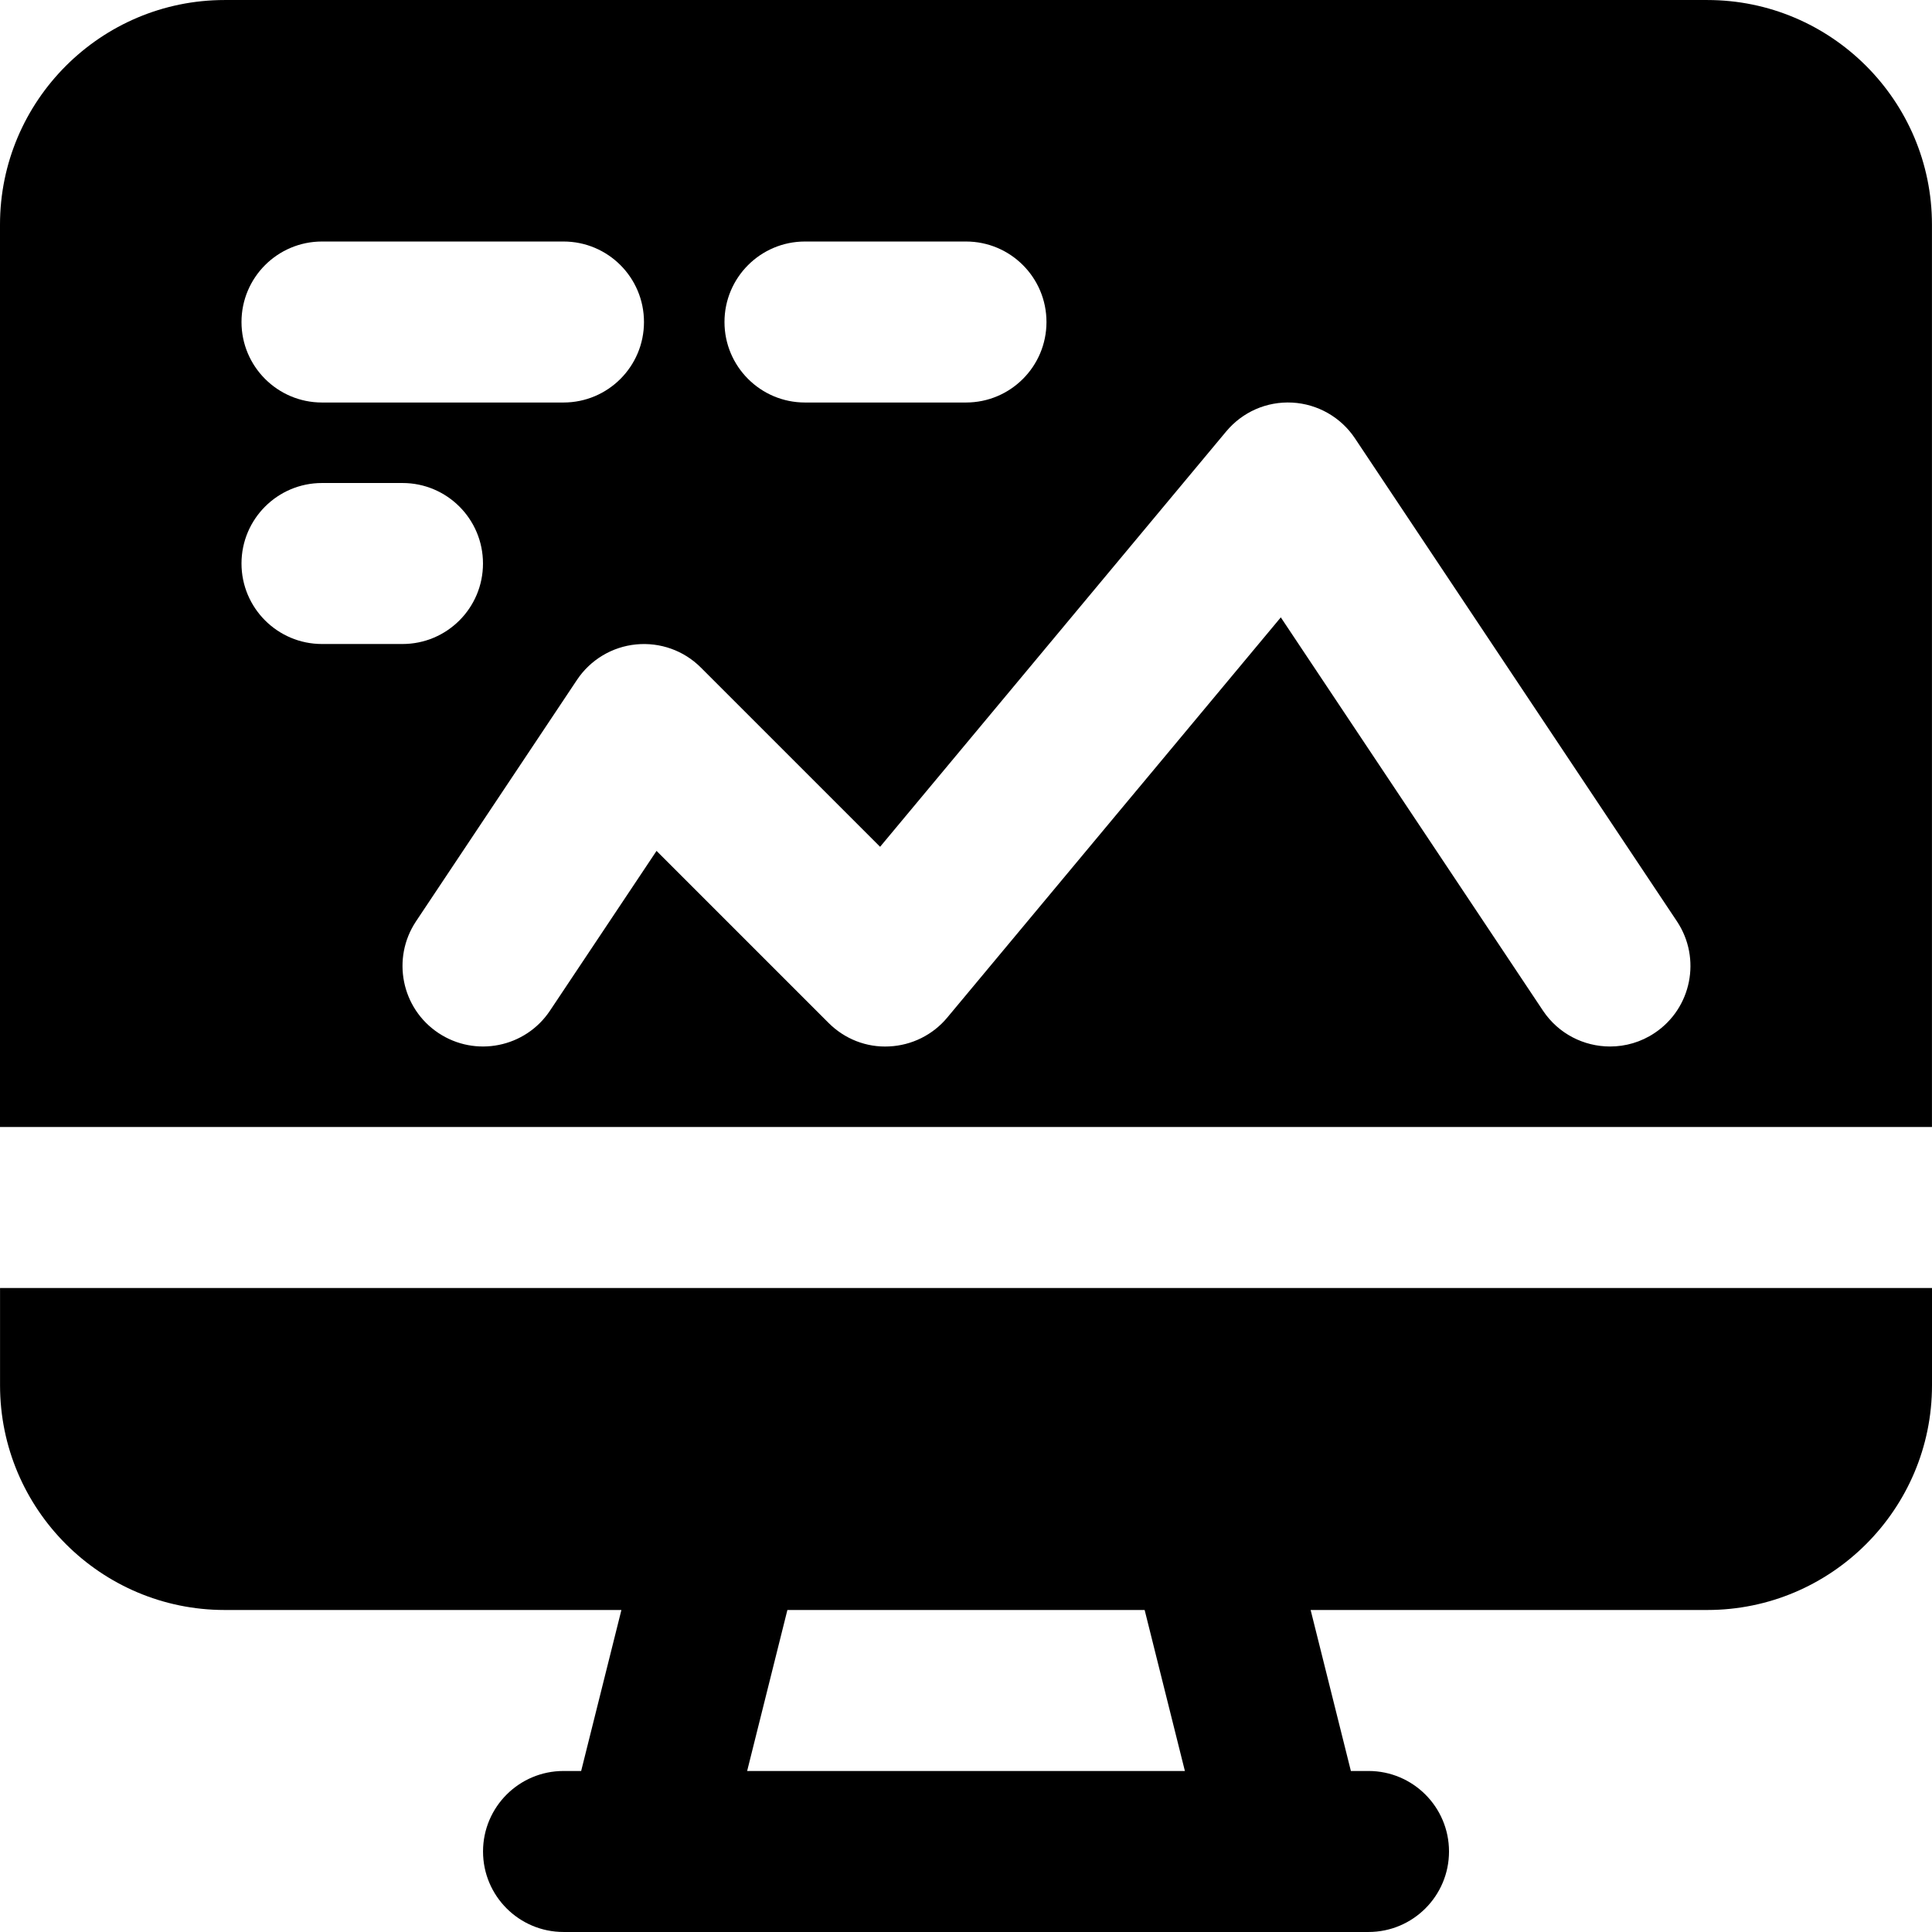
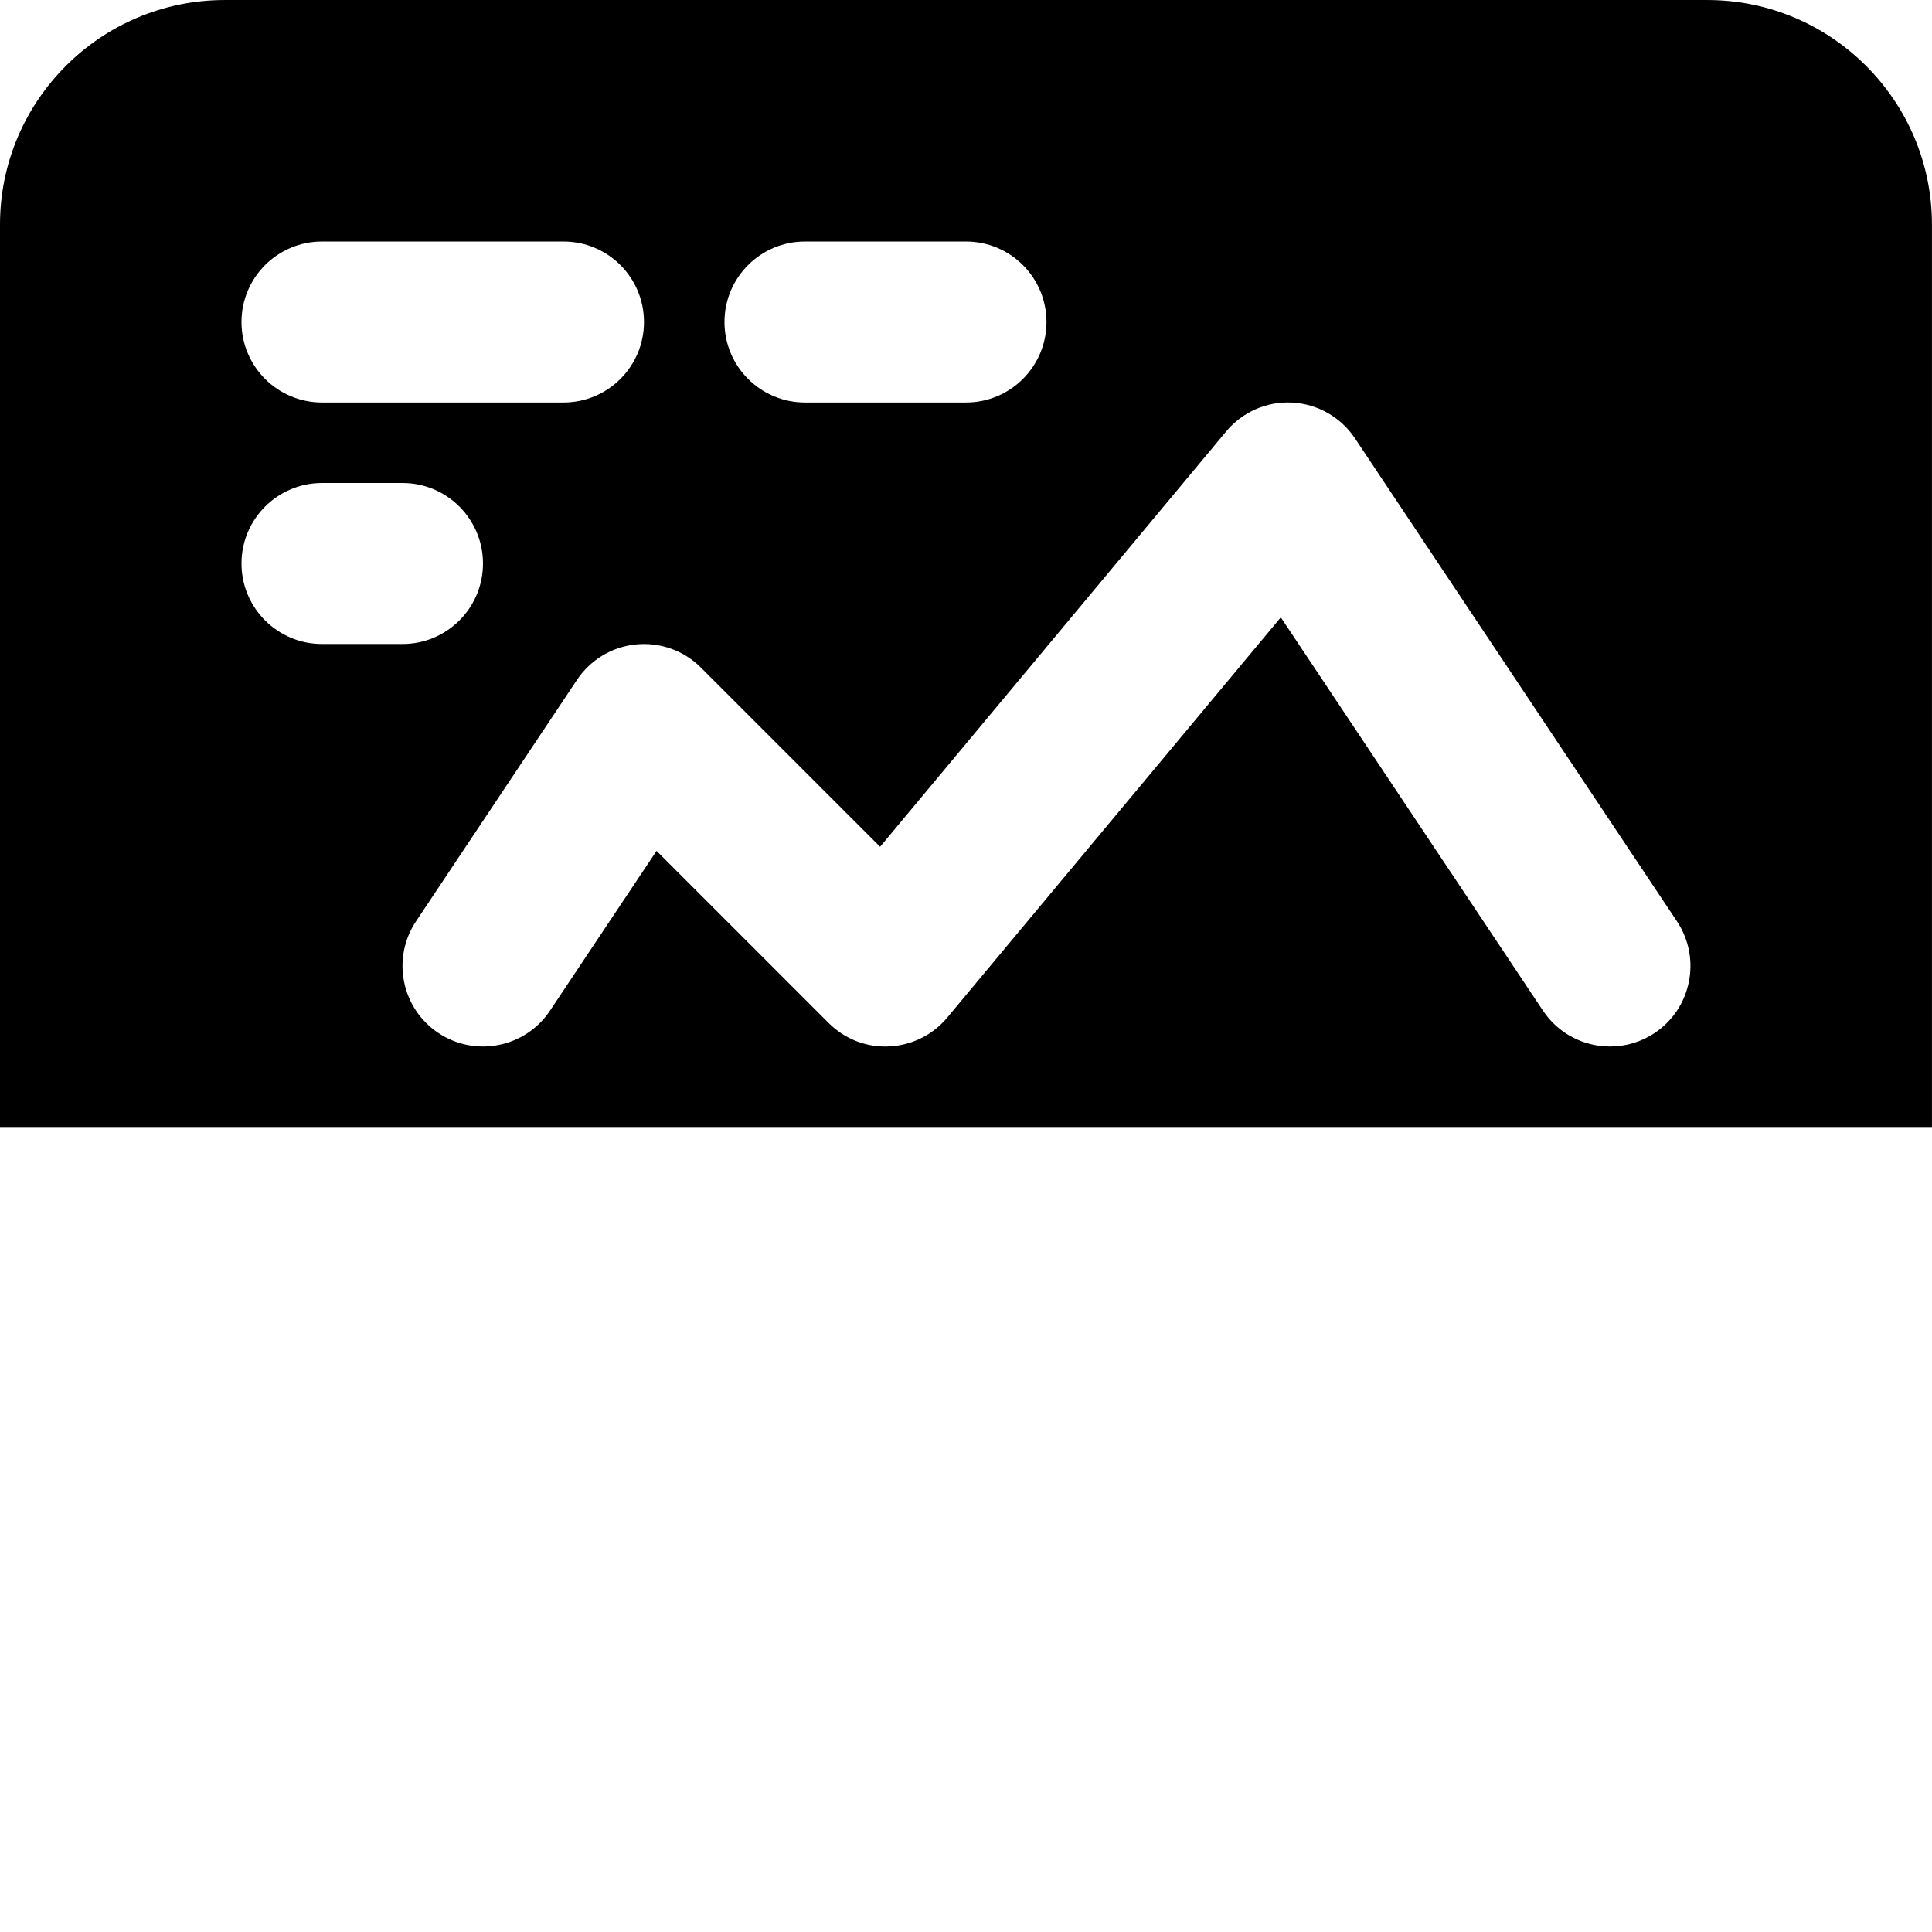
<svg xmlns="http://www.w3.org/2000/svg" fill="#000000" height="800px" width="800px" version="1.1" id="Layer_1" viewBox="0 0 512.011 512.011" xml:space="preserve">
  <g>
    <g>
      <g>
        <path d="M512,59.525c0-32.811-26.709-59.52-59.52-59.52H59.541C26.709,0.005,0,26.715,0,59.525v239.147h512V59.525z      M213.333,64.005H256c11.797,0,21.333,9.557,21.333,21.333s-9.536,21.333-21.333,21.333h-42.667     c-11.776,0-21.333-9.557-21.333-21.333S201.557,64.005,213.333,64.005z M85.333,64.005h64c11.797,0,21.333,9.557,21.333,21.333     s-9.536,21.333-21.333,21.333h-64C73.557,106.672,64,97.115,64,85.339S73.557,64.005,85.333,64.005z M85.333,170.672     c-11.776,0-21.333-9.557-21.333-21.333s9.557-21.333,21.333-21.333h21.333c11.797,0,21.333,9.557,21.333,21.333     s-9.536,21.333-21.333,21.333H85.333z M438.507,273.755c-3.627,2.432-7.744,3.584-11.819,3.584     c-6.891,0-13.653-3.328-17.771-9.493l-69.483-104.235l-88.384,106.048c-3.819,4.608-9.429,7.381-15.403,7.659     c-6.037,0.32-11.819-1.984-16.064-6.229l-45.589-45.589l-28.245,42.347c-6.528,9.792-19.776,12.437-29.568,5.909     c-9.813-6.528-12.459-19.776-5.931-29.589l42.667-64c3.541-5.312,9.301-8.768,15.659-9.387     c6.379-0.619,12.672,1.621,17.173,6.144l47.488,47.488l91.712-110.059c4.309-5.163,10.709-8.021,17.536-7.659     c6.699,0.363,12.885,3.883,16.597,9.472l85.333,128C450.944,253.979,448.299,267.227,438.507,273.755z" />
-         <path d="M0.011,341.339v25.792c0,32.832,26.709,59.541,59.52,59.541h105.152l-10.667,42.667h-4.672     c-11.776,0-21.333,9.557-21.333,21.333s9.557,21.333,21.333,21.333h21.333h170.667h21.333c11.776,0,21.333-9.557,21.333-21.333     s-9.557-21.333-21.333-21.333h-4.672l-10.667-42.667h105.131c32.832,0,59.541-26.709,59.541-59.541v-25.792H0.011z      M198.005,469.339l10.667-42.667h94.677l10.667,42.667H198.005z" />
      </g>
    </g>
  </g>
</svg>